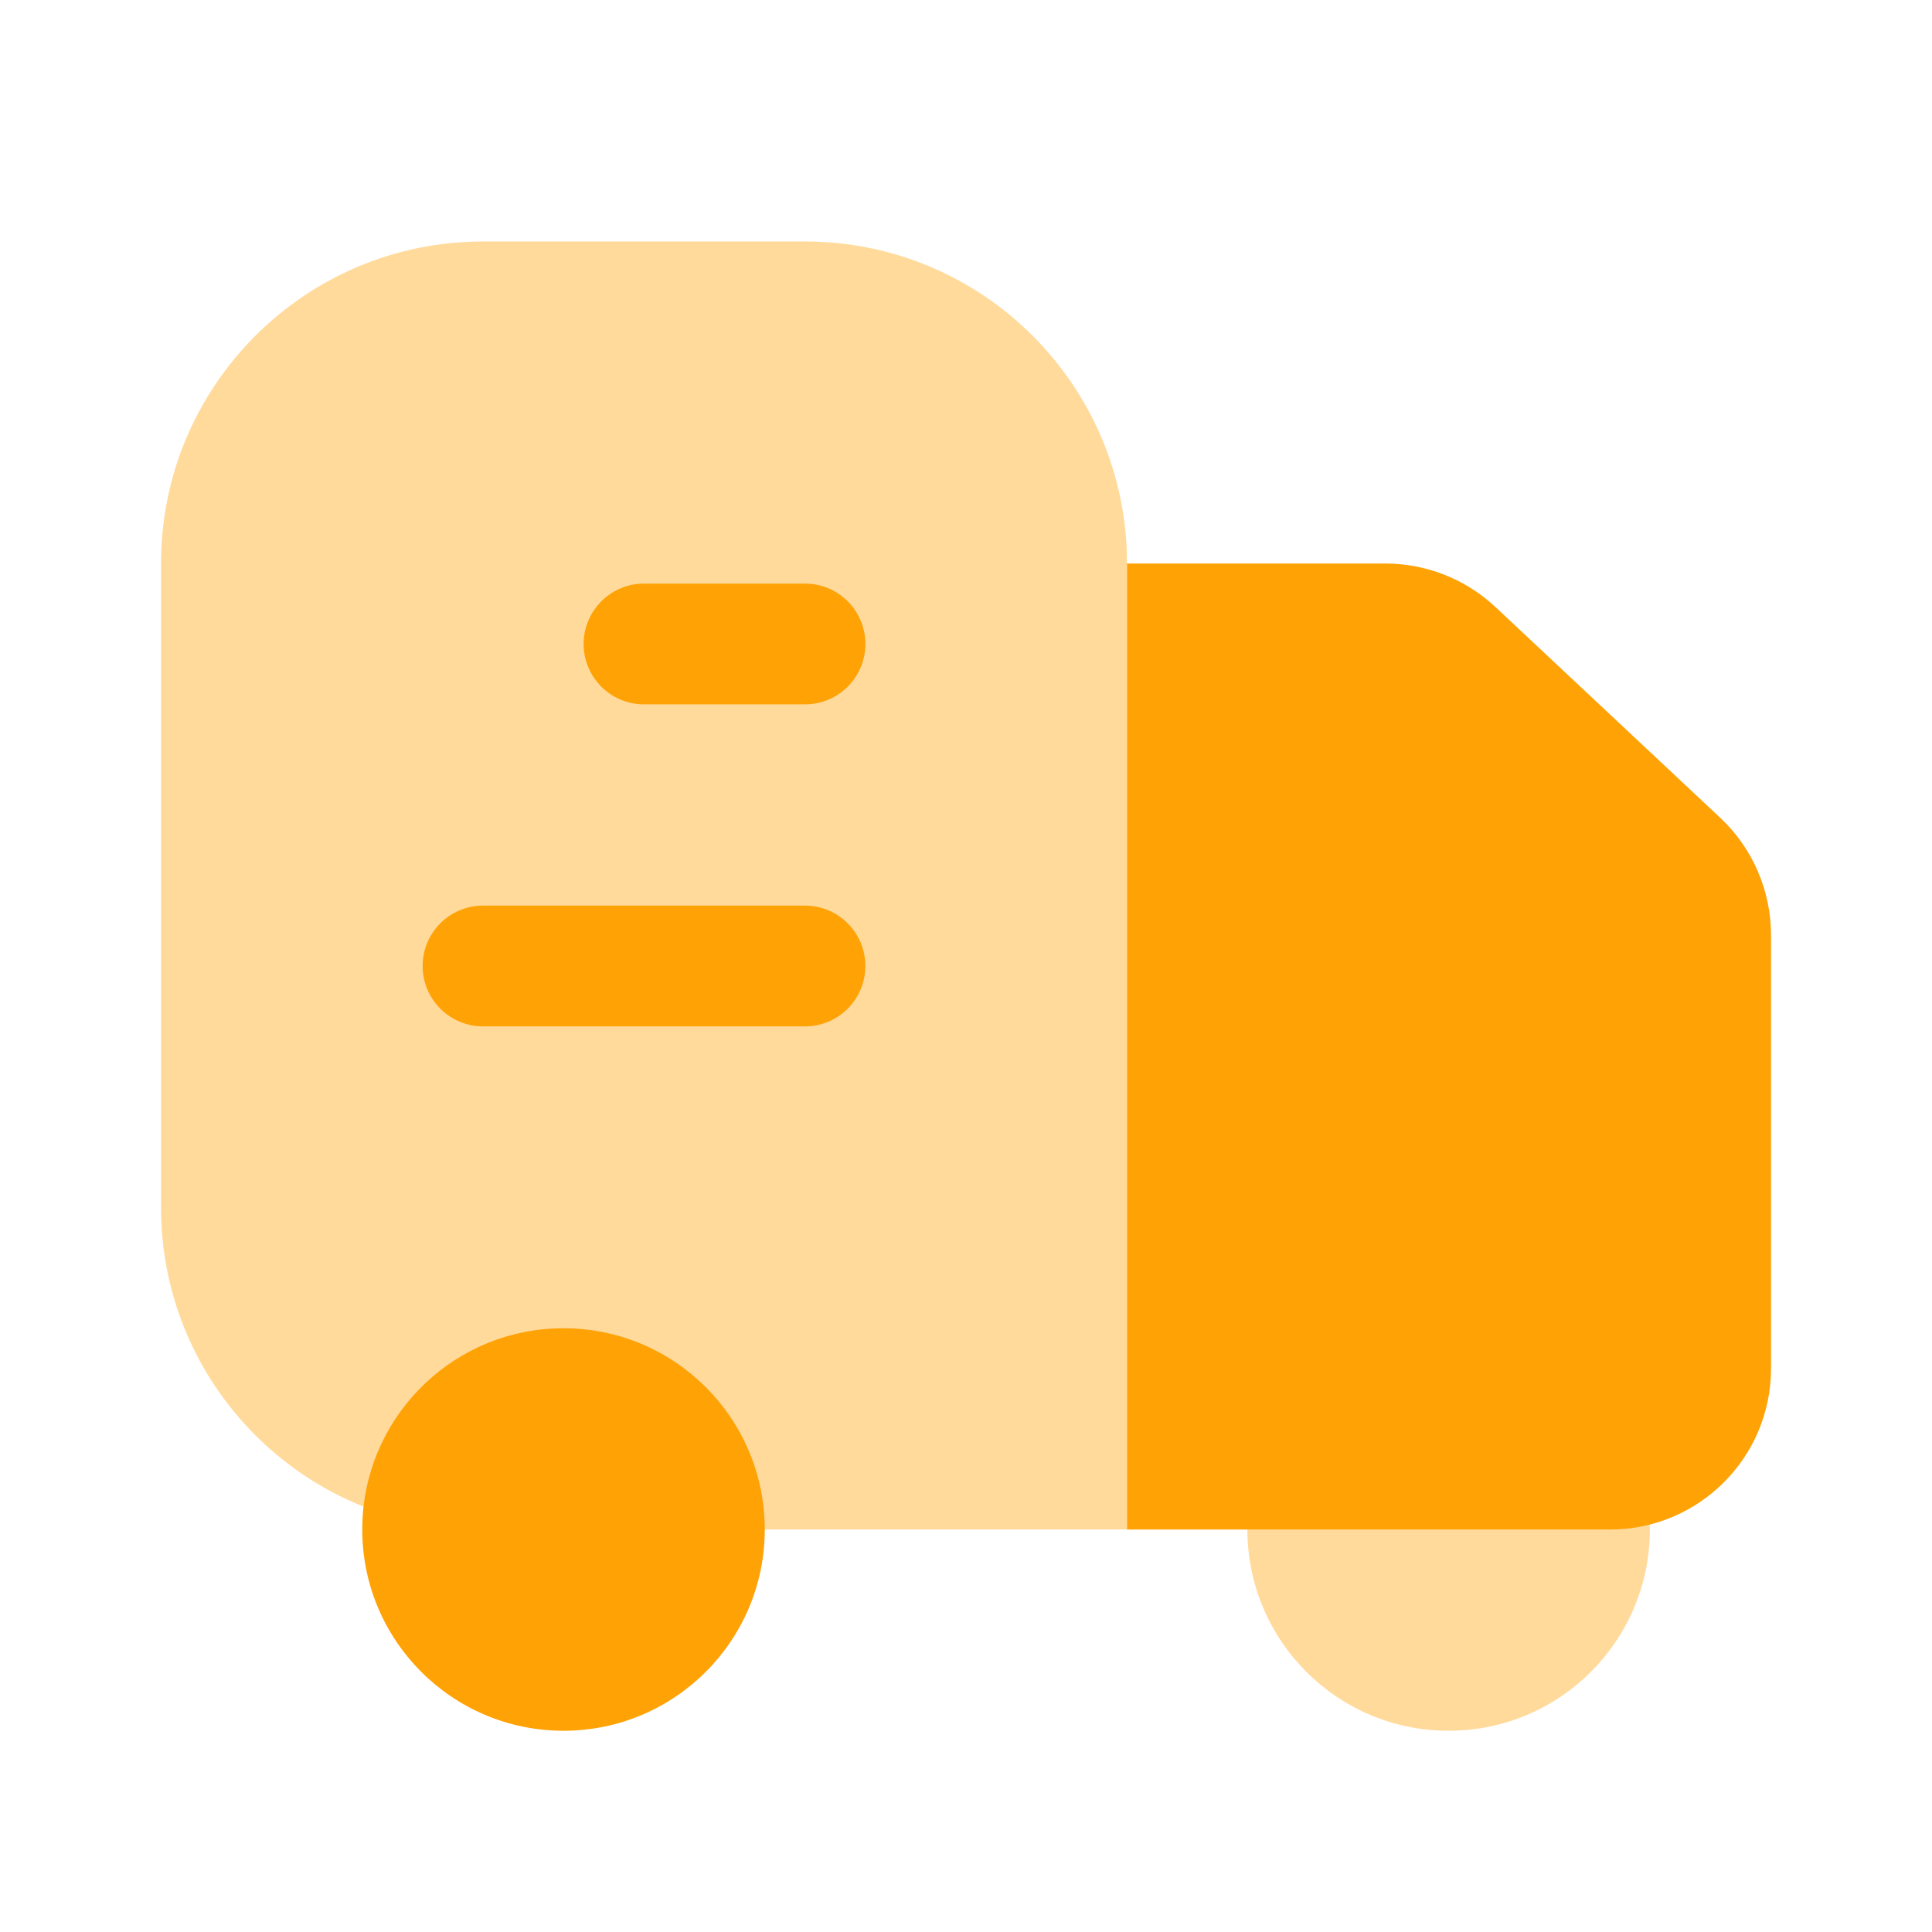
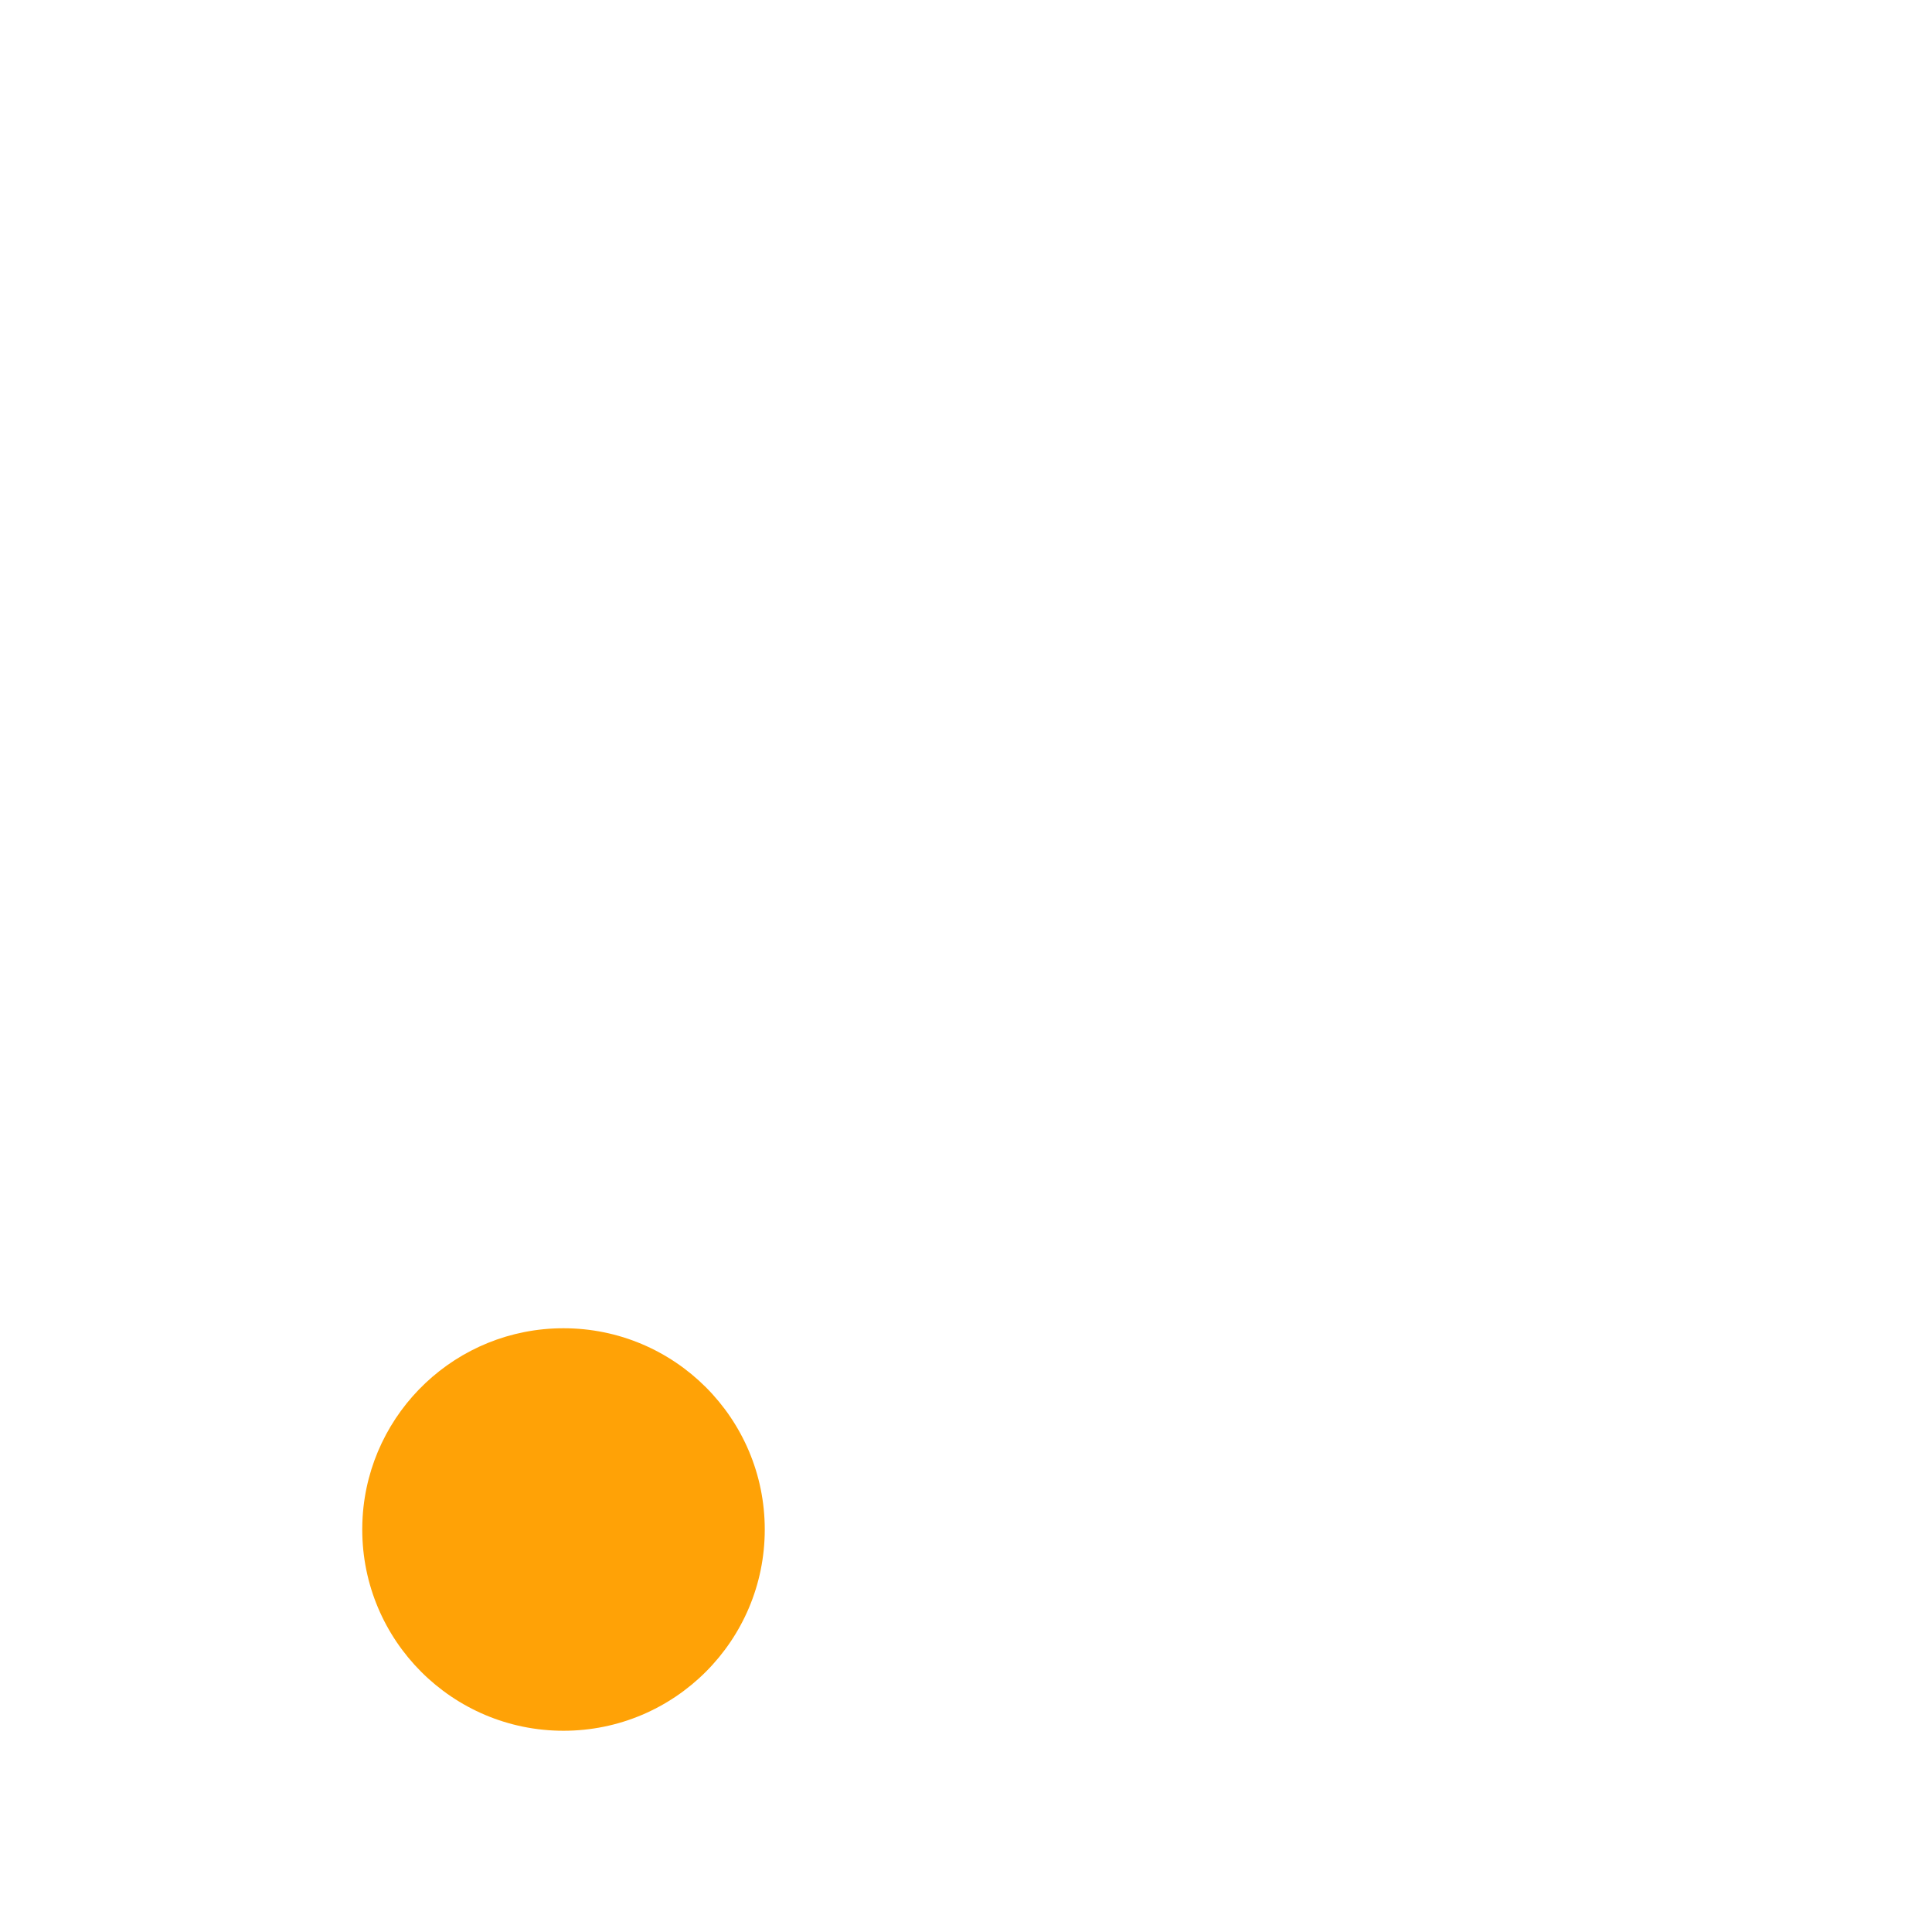
<svg xmlns="http://www.w3.org/2000/svg" width="56" height="56" viewBox="0 0 56 56" fill="none">
-   <path opacity="0.4" d="M23.334 7H14C8.846 7 4.667 11.179 4.667 16.333V35C4.667 39.352 7.646 43.009 11.676 44.042C11.827 41.6 13.854 39.667 16.334 39.667C18.911 39.667 21 41.756 21 44.333H32.667V16.333C32.667 11.179 28.488 7 23.334 7Z" fill="#FFA206" />
-   <path d="M32.667 44.334V16.334H40.155C41.34 16.334 42.482 16.785 43.347 17.596L49.859 23.701C50.8 24.583 51.334 25.816 51.334 27.106V39.667C51.334 42.245 49.244 44.334 46.667 44.334H32.667Z" fill="#FFA206" />
  <path d="M22.167 44.333C22.167 47.555 19.555 50.167 16.333 50.167C13.112 50.167 10.5 47.555 10.5 44.333C10.5 44.211 10.504 44.089 10.511 43.969C10.7 40.917 13.234 38.5 16.333 38.5C19.555 38.5 22.167 41.112 22.167 44.333Z" fill="#FFA206" />
-   <path opacity="0.4" d="M47.822 44.333C47.822 47.555 45.21 50.167 41.989 50.167C38.767 50.167 36.156 47.555 36.156 44.333C36.156 44.211 36.159 44.089 36.167 43.969C36.355 40.917 38.89 38.5 41.989 38.5C45.21 38.5 47.822 41.112 47.822 44.333Z" fill="#FFA206" />
-   <path fill-rule="evenodd" clip-rule="evenodd" d="M16.917 18.666C16.917 17.7 17.701 16.916 18.667 16.916H23.334C24.3 16.916 25.084 17.7 25.084 18.666C25.084 19.633 24.3 20.416 23.334 20.416H18.667C17.701 20.416 16.917 19.633 16.917 18.666Z" fill="#FFA206" />
-   <path fill-rule="evenodd" clip-rule="evenodd" d="M12.25 28C12.25 27.034 13.034 26.25 14 26.25L23.333 26.25C24.3 26.25 25.083 27.034 25.083 28C25.083 28.966 24.3 29.75 23.333 29.75L14 29.75C13.034 29.75 12.25 28.966 12.25 28Z" fill="#FFA206" />
</svg>